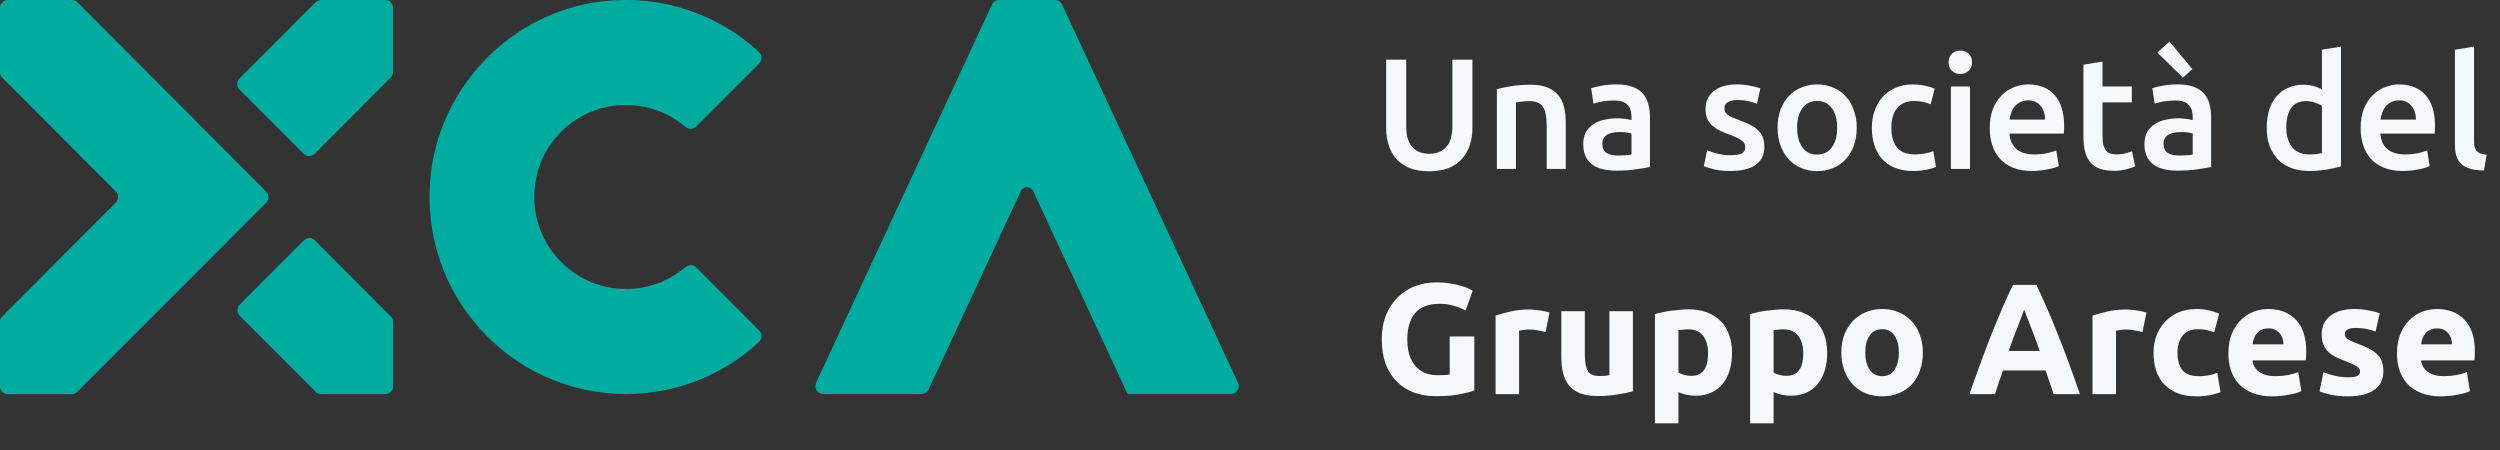
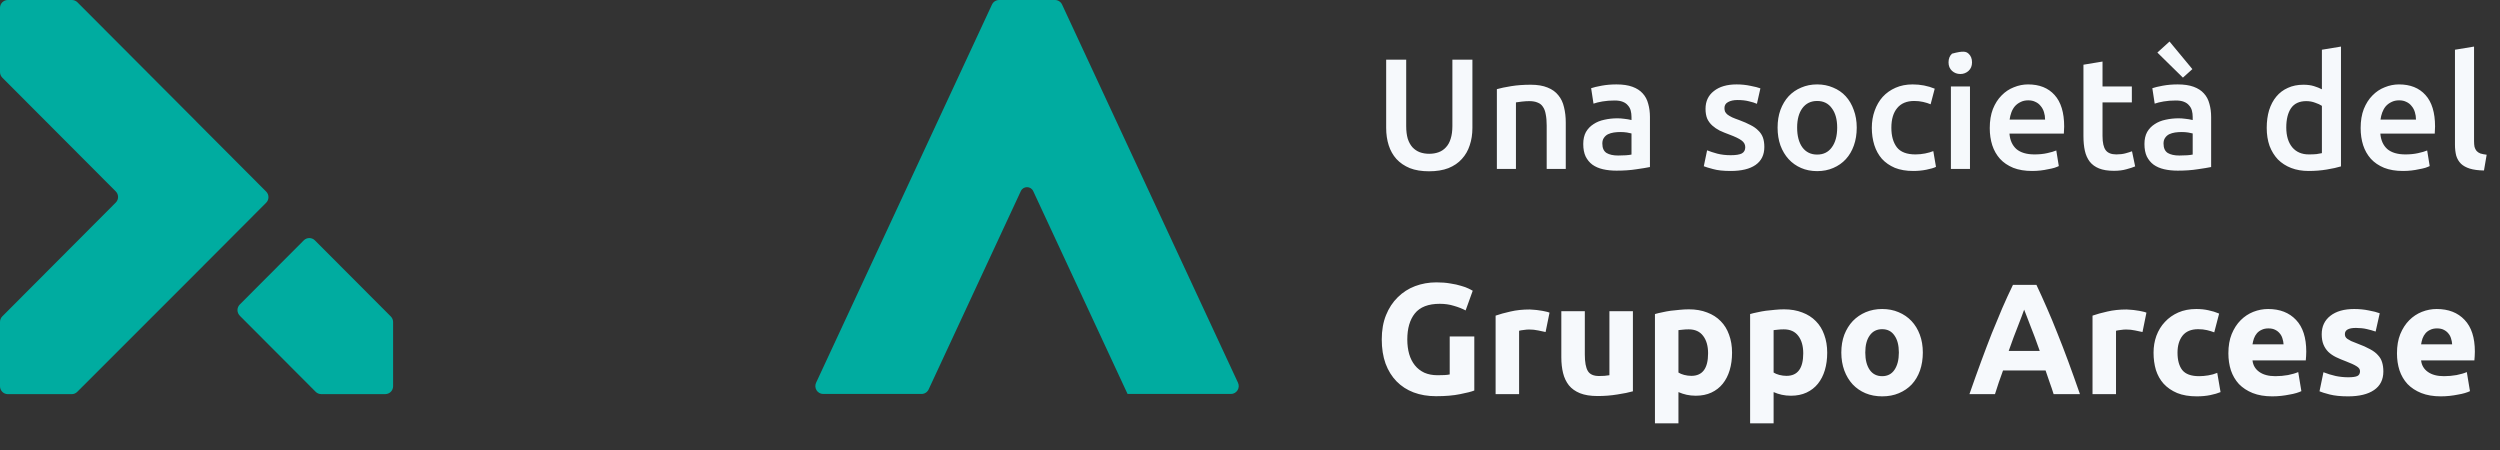
<svg xmlns="http://www.w3.org/2000/svg" width="222" height="40" viewBox="0 0 222 40" fill="none">
  <rect x="0" y="0" width="222" height="40" fill="#333333" stroke="none" />
-   <path d="M55.589 25.657C50.555 25.657 46.591 21.082 47.603 15.853C48.222 12.656 50.797 10.088 53.985 9.476C56.609 8.975 59.067 9.737 60.855 11.26C61.14 11.502 61.553 11.505 61.818 11.241L67.416 5.629C67.693 5.351 67.695 4.889 67.405 4.622C63.788 1.284 58.76 -0.544 53.32 0.144C45.454 1.137 39.14 7.569 38.256 15.469C37.073 26.036 45.289 34.986 55.589 34.986C60.147 34.986 64.298 33.234 67.405 30.361C67.695 30.095 67.693 29.63 67.416 29.352L61.821 23.742C61.558 23.478 61.143 23.481 60.858 23.723C59.439 24.931 57.599 25.66 55.591 25.66" fill="#00ACA0" />
  <path d="M88.089 0.403L72.468 33.988C72.254 34.45 72.59 34.984 73.1 34.984H81.829C82.101 34.984 82.348 34.826 82.462 34.581L90.65 16.971C90.868 16.503 91.532 16.503 91.749 16.971L100.128 34.984H109.302C109.812 34.984 110.149 34.453 109.934 33.988L94.311 0.403C94.197 0.158 93.95 0 93.681 0H88.721C88.45 0 88.203 0.158 88.089 0.403Z" fill="#00ACA0" />
  <path d="M21.289 28.033L28.032 34.793C28.162 34.924 28.341 34.997 28.526 34.997H34.21C34.595 34.997 34.907 34.684 34.907 34.298V28.598C34.907 28.413 34.834 28.234 34.704 28.103L27.961 21.343C27.69 21.071 27.247 21.071 26.976 21.343L21.292 27.042C21.02 27.314 21.02 27.758 21.292 28.03" fill="#00ACA0" />
-   <path d="M27.945 13.655L34.701 6.88C34.831 6.75 34.905 6.573 34.905 6.385V0.699C34.905 0.313 34.593 0 34.21 0H28.512C28.327 0 28.148 0.073 28.018 0.204L21.275 6.965C21.004 7.237 21.004 7.68 21.275 7.952L26.96 13.652C27.231 13.924 27.674 13.924 27.945 13.652" fill="#00ACA0" />
  <path d="M17.447 10.803L6.876 0.204C6.745 0.073 6.566 0 6.382 0H0.697C0.312 0 0 0.313 0 0.699V6.399C0 6.584 0.073 6.763 0.204 6.894L10.281 16.998C10.552 17.27 10.552 17.714 10.281 17.986L0.204 28.093C0.073 28.223 0 28.403 0 28.588V34.301C0 34.687 0.312 35 0.697 35H6.368C6.553 35 6.729 34.926 6.859 34.796L17.458 24.197L23.636 18.002C23.907 17.73 23.907 17.286 23.636 17.014L17.444 10.806L17.447 10.803Z" fill="#00ACA0" />
-   <path d="M126.9 15.21C126.237 15.21 125.668 15.117 125.192 14.93C124.716 14.734 124.319 14.463 124.002 14.118C123.694 13.773 123.465 13.367 123.316 12.9C123.167 12.433 123.092 11.92 123.092 11.36V5.298H124.87V11.192C124.87 11.631 124.917 12.009 125.01 12.326C125.113 12.634 125.253 12.886 125.43 13.082C125.617 13.278 125.831 13.423 126.074 13.516C126.326 13.609 126.606 13.656 126.914 13.656C127.222 13.656 127.502 13.609 127.754 13.516C128.006 13.423 128.221 13.278 128.398 13.082C128.585 12.886 128.725 12.634 128.818 12.326C128.921 12.009 128.972 11.631 128.972 11.192V5.298H130.75V11.36C130.75 11.92 130.671 12.433 130.512 12.9C130.363 13.367 130.129 13.773 129.812 14.118C129.504 14.463 129.107 14.734 128.622 14.93C128.137 15.117 127.563 15.21 126.9 15.21ZM132.922 7.916C133.248 7.823 133.673 7.734 134.196 7.65C134.718 7.566 135.297 7.524 135.932 7.524C136.529 7.524 137.028 7.608 137.43 7.776C137.831 7.935 138.148 8.163 138.382 8.462C138.624 8.751 138.792 9.106 138.886 9.526C138.988 9.937 139.04 10.389 139.04 10.884V15H137.346V11.15C137.346 10.758 137.318 10.427 137.262 10.156C137.215 9.876 137.131 9.652 137.01 9.484C136.898 9.307 136.739 9.181 136.534 9.106C136.338 9.022 136.095 8.98 135.806 8.98C135.591 8.98 135.367 8.994 135.134 9.022C134.9 9.05 134.728 9.073 134.616 9.092V15H132.922V7.916ZM143.687 13.81C144.21 13.81 144.607 13.782 144.877 13.726V11.85C144.784 11.822 144.649 11.794 144.471 11.766C144.294 11.738 144.098 11.724 143.883 11.724C143.697 11.724 143.505 11.738 143.309 11.766C143.123 11.794 142.95 11.845 142.791 11.92C142.642 11.995 142.521 12.102 142.427 12.242C142.334 12.373 142.287 12.541 142.287 12.746C142.287 13.147 142.413 13.427 142.665 13.586C142.917 13.735 143.258 13.81 143.687 13.81ZM143.547 7.496C144.107 7.496 144.579 7.566 144.961 7.706C145.344 7.846 145.647 8.042 145.871 8.294C146.105 8.546 146.268 8.854 146.361 9.218C146.464 9.573 146.515 9.965 146.515 10.394V14.832C146.254 14.888 145.857 14.953 145.325 15.028C144.803 15.112 144.21 15.154 143.547 15.154C143.109 15.154 142.707 15.112 142.343 15.028C141.979 14.944 141.667 14.809 141.405 14.622C141.153 14.435 140.953 14.193 140.803 13.894C140.663 13.595 140.593 13.227 140.593 12.788C140.593 12.368 140.673 12.013 140.831 11.724C140.999 11.435 141.223 11.201 141.503 11.024C141.783 10.837 142.105 10.707 142.469 10.632C142.843 10.548 143.23 10.506 143.631 10.506C143.818 10.506 144.014 10.52 144.219 10.548C144.425 10.567 144.644 10.604 144.877 10.66V10.38C144.877 10.184 144.854 9.997 144.807 9.82C144.761 9.643 144.677 9.489 144.555 9.358C144.443 9.218 144.289 9.111 144.093 9.036C143.907 8.961 143.669 8.924 143.379 8.924C142.987 8.924 142.628 8.952 142.301 9.008C141.975 9.064 141.709 9.129 141.503 9.204L141.293 7.832C141.508 7.757 141.821 7.683 142.231 7.608C142.642 7.533 143.081 7.496 143.547 7.496ZM153.691 13.782C154.139 13.782 154.466 13.731 154.671 13.628C154.877 13.516 154.979 13.329 154.979 13.068C154.979 12.825 154.867 12.625 154.643 12.466C154.429 12.307 154.069 12.135 153.565 11.948C153.257 11.836 152.973 11.719 152.711 11.598C152.459 11.467 152.24 11.318 152.053 11.15C151.867 10.982 151.717 10.781 151.605 10.548C151.503 10.305 151.451 10.011 151.451 9.666C151.451 8.994 151.699 8.467 152.193 8.084C152.688 7.692 153.36 7.496 154.209 7.496C154.639 7.496 155.049 7.538 155.441 7.622C155.833 7.697 156.127 7.771 156.323 7.846L156.015 9.218C155.829 9.134 155.591 9.059 155.301 8.994C155.012 8.919 154.676 8.882 154.293 8.882C153.948 8.882 153.668 8.943 153.453 9.064C153.239 9.176 153.131 9.353 153.131 9.596C153.131 9.717 153.15 9.825 153.187 9.918C153.234 10.011 153.309 10.1 153.411 10.184C153.514 10.259 153.649 10.338 153.817 10.422C153.985 10.497 154.191 10.576 154.433 10.66C154.835 10.809 155.175 10.959 155.455 11.108C155.735 11.248 155.964 11.411 156.141 11.598C156.328 11.775 156.463 11.981 156.547 12.214C156.631 12.447 156.673 12.727 156.673 13.054C156.673 13.754 156.412 14.286 155.889 14.65C155.376 15.005 154.639 15.182 153.677 15.182C153.033 15.182 152.515 15.126 152.123 15.014C151.731 14.911 151.456 14.827 151.297 14.762L151.591 13.348C151.843 13.451 152.142 13.549 152.487 13.642C152.842 13.735 153.243 13.782 153.691 13.782ZM164.878 11.332C164.878 11.911 164.794 12.438 164.626 12.914C164.458 13.39 164.22 13.796 163.912 14.132C163.604 14.468 163.23 14.729 162.792 14.916C162.362 15.103 161.886 15.196 161.364 15.196C160.841 15.196 160.365 15.103 159.936 14.916C159.506 14.729 159.138 14.468 158.83 14.132C158.522 13.796 158.279 13.39 158.102 12.914C157.934 12.438 157.85 11.911 157.85 11.332C157.85 10.753 157.934 10.231 158.102 9.764C158.279 9.288 158.522 8.882 158.83 8.546C159.147 8.21 159.52 7.953 159.95 7.776C160.379 7.589 160.85 7.496 161.364 7.496C161.877 7.496 162.348 7.589 162.778 7.776C163.216 7.953 163.59 8.21 163.898 8.546C164.206 8.882 164.444 9.288 164.612 9.764C164.789 10.231 164.878 10.753 164.878 11.332ZM163.142 11.332C163.142 10.604 162.983 10.03 162.666 9.61C162.358 9.181 161.924 8.966 161.364 8.966C160.804 8.966 160.365 9.181 160.048 9.61C159.74 10.03 159.586 10.604 159.586 11.332C159.586 12.069 159.74 12.653 160.048 13.082C160.365 13.511 160.804 13.726 161.364 13.726C161.924 13.726 162.358 13.511 162.666 13.082C162.983 12.653 163.142 12.069 163.142 11.332ZM166.217 11.346C166.217 10.805 166.301 10.301 166.469 9.834C166.637 9.358 166.875 8.947 167.183 8.602C167.5 8.257 167.883 7.986 168.331 7.79C168.779 7.594 169.283 7.496 169.843 7.496C170.534 7.496 171.187 7.622 171.803 7.874L171.439 9.26C171.243 9.176 171.019 9.106 170.767 9.05C170.524 8.994 170.263 8.966 169.983 8.966C169.32 8.966 168.816 9.176 168.471 9.596C168.126 10.007 167.953 10.59 167.953 11.346C167.953 12.074 168.116 12.653 168.443 13.082C168.77 13.502 169.32 13.712 170.095 13.712C170.384 13.712 170.669 13.684 170.949 13.628C171.229 13.572 171.472 13.502 171.677 13.418L171.915 14.818C171.728 14.911 171.444 14.995 171.061 15.07C170.688 15.145 170.3 15.182 169.899 15.182C169.274 15.182 168.728 15.089 168.261 14.902C167.804 14.706 167.421 14.44 167.113 14.104C166.814 13.759 166.59 13.353 166.441 12.886C166.292 12.41 166.217 11.897 166.217 11.346ZM174.934 15H173.24V7.678H174.934V15ZM175.116 5.536C175.116 5.853 175.014 6.105 174.808 6.292C174.603 6.479 174.36 6.572 174.08 6.572C173.791 6.572 173.544 6.479 173.338 6.292C173.133 6.105 173.03 5.853 173.03 5.536C173.03 5.209 173.133 4.953 173.338 4.766C173.544 4.579 173.791 4.486 174.08 4.486C174.36 4.486 174.603 4.579 174.808 4.766C175.014 4.953 175.116 5.209 175.116 5.536ZM176.69 11.374C176.69 10.73 176.783 10.165 176.97 9.68C177.166 9.195 177.422 8.793 177.74 8.476C178.057 8.149 178.421 7.907 178.832 7.748C179.242 7.58 179.662 7.496 180.092 7.496C181.1 7.496 181.884 7.809 182.444 8.434C183.013 9.059 183.298 9.993 183.298 11.234C183.298 11.327 183.293 11.435 183.284 11.556C183.284 11.668 183.279 11.771 183.27 11.864H178.44C178.486 12.452 178.692 12.909 179.056 13.236C179.429 13.553 179.966 13.712 180.666 13.712C181.076 13.712 181.45 13.675 181.786 13.6C182.131 13.525 182.402 13.446 182.598 13.362L182.822 14.748C182.728 14.795 182.598 14.846 182.43 14.902C182.271 14.949 182.084 14.991 181.87 15.028C181.664 15.075 181.44 15.112 181.198 15.14C180.955 15.168 180.708 15.182 180.456 15.182C179.812 15.182 179.252 15.089 178.776 14.902C178.3 14.706 177.908 14.44 177.6 14.104C177.292 13.759 177.063 13.357 176.914 12.9C176.764 12.433 176.69 11.925 176.69 11.374ZM181.604 10.618C181.604 10.385 181.571 10.165 181.506 9.96C181.44 9.745 181.342 9.563 181.212 9.414C181.09 9.255 180.936 9.134 180.75 9.05C180.572 8.957 180.358 8.91 180.106 8.91C179.844 8.91 179.616 8.961 179.42 9.064C179.224 9.157 179.056 9.283 178.916 9.442C178.785 9.601 178.682 9.783 178.608 9.988C178.533 10.193 178.482 10.403 178.454 10.618H181.604ZM185.01 5.746L186.704 5.466V7.678H189.308V9.092H186.704V12.074C186.704 12.662 186.797 13.082 186.984 13.334C187.17 13.586 187.488 13.712 187.936 13.712C188.244 13.712 188.514 13.679 188.748 13.614C188.99 13.549 189.182 13.488 189.322 13.432L189.602 14.776C189.406 14.86 189.149 14.944 188.832 15.028C188.514 15.121 188.141 15.168 187.712 15.168C187.189 15.168 186.75 15.098 186.396 14.958C186.05 14.818 185.775 14.617 185.57 14.356C185.364 14.085 185.22 13.763 185.136 13.39C185.052 13.007 185.01 12.573 185.01 12.088V5.746ZM193.521 13.81C194.044 13.81 194.441 13.782 194.711 13.726V11.85C194.618 11.822 194.483 11.794 194.305 11.766C194.128 11.738 193.932 11.724 193.717 11.724C193.531 11.724 193.339 11.738 193.143 11.766C192.957 11.794 192.784 11.845 192.625 11.92C192.476 11.995 192.355 12.102 192.261 12.242C192.168 12.373 192.121 12.541 192.121 12.746C192.121 13.147 192.247 13.427 192.499 13.586C192.751 13.735 193.092 13.81 193.521 13.81ZM193.381 7.496C193.941 7.496 194.413 7.566 194.795 7.706C195.178 7.846 195.481 8.042 195.705 8.294C195.939 8.546 196.102 8.854 196.195 9.218C196.298 9.573 196.349 9.965 196.349 10.394V14.832C196.088 14.888 195.691 14.953 195.159 15.028C194.637 15.112 194.044 15.154 193.381 15.154C192.943 15.154 192.541 15.112 192.177 15.028C191.813 14.944 191.501 14.809 191.239 14.622C190.987 14.435 190.787 14.193 190.637 13.894C190.497 13.595 190.427 13.227 190.427 12.788C190.427 12.368 190.507 12.013 190.665 11.724C190.833 11.435 191.057 11.201 191.337 11.024C191.617 10.837 191.939 10.707 192.303 10.632C192.677 10.548 193.064 10.506 193.465 10.506C193.652 10.506 193.848 10.52 194.053 10.548C194.259 10.567 194.478 10.604 194.711 10.66V10.38C194.711 10.184 194.688 9.997 194.641 9.82C194.595 9.643 194.511 9.489 194.389 9.358C194.277 9.218 194.123 9.111 193.927 9.036C193.741 8.961 193.503 8.924 193.213 8.924C192.821 8.924 192.462 8.952 192.135 9.008C191.809 9.064 191.543 9.129 191.337 9.204L191.127 7.832C191.342 7.757 191.655 7.683 192.065 7.608C192.476 7.533 192.915 7.496 193.381 7.496ZM192.653 3.688L194.683 6.138L193.843 6.894L191.575 4.668L192.653 3.688ZM203.021 11.318C203.021 12.065 203.199 12.653 203.553 13.082C203.908 13.502 204.398 13.712 205.023 13.712C205.294 13.712 205.523 13.703 205.709 13.684C205.905 13.656 206.064 13.628 206.185 13.6V9.4C206.036 9.297 205.835 9.204 205.583 9.12C205.341 9.027 205.079 8.98 204.799 8.98C204.183 8.98 203.731 9.19 203.441 9.61C203.161 10.03 203.021 10.599 203.021 11.318ZM207.879 14.776C207.543 14.879 207.119 14.972 206.605 15.056C206.101 15.14 205.569 15.182 205.009 15.182C204.431 15.182 203.913 15.093 203.455 14.916C202.998 14.739 202.606 14.487 202.279 14.16C201.962 13.824 201.715 13.423 201.537 12.956C201.369 12.48 201.285 11.948 201.285 11.36C201.285 10.781 201.355 10.259 201.495 9.792C201.645 9.316 201.859 8.91 202.139 8.574C202.419 8.238 202.76 7.981 203.161 7.804C203.563 7.617 204.025 7.524 204.547 7.524C204.902 7.524 205.215 7.566 205.485 7.65C205.756 7.734 205.989 7.827 206.185 7.93V4.416L207.879 4.136V14.776ZM209.625 11.374C209.625 10.73 209.718 10.165 209.905 9.68C210.101 9.195 210.358 8.793 210.675 8.476C210.992 8.149 211.356 7.907 211.767 7.748C212.178 7.58 212.598 7.496 213.027 7.496C214.035 7.496 214.819 7.809 215.379 8.434C215.948 9.059 216.233 9.993 216.233 11.234C216.233 11.327 216.228 11.435 216.219 11.556C216.219 11.668 216.214 11.771 216.205 11.864H211.375C211.422 12.452 211.627 12.909 211.991 13.236C212.364 13.553 212.901 13.712 213.601 13.712C214.012 13.712 214.385 13.675 214.721 13.6C215.066 13.525 215.337 13.446 215.533 13.362L215.757 14.748C215.664 14.795 215.533 14.846 215.365 14.902C215.206 14.949 215.02 14.991 214.805 15.028C214.6 15.075 214.376 15.112 214.133 15.14C213.89 15.168 213.643 15.182 213.391 15.182C212.747 15.182 212.187 15.089 211.711 14.902C211.235 14.706 210.843 14.44 210.535 14.104C210.227 13.759 209.998 13.357 209.849 12.9C209.7 12.433 209.625 11.925 209.625 11.374ZM214.539 10.618C214.539 10.385 214.506 10.165 214.441 9.96C214.376 9.745 214.278 9.563 214.147 9.414C214.026 9.255 213.872 9.134 213.685 9.05C213.508 8.957 213.293 8.91 213.041 8.91C212.78 8.91 212.551 8.961 212.355 9.064C212.159 9.157 211.991 9.283 211.851 9.442C211.72 9.601 211.618 9.783 211.543 9.988C211.468 10.193 211.417 10.403 211.389 10.618H214.539ZM220.577 15.14C220.073 15.131 219.653 15.075 219.317 14.972C218.991 14.869 218.729 14.725 218.533 14.538C218.337 14.342 218.197 14.104 218.113 13.824C218.039 13.535 218.001 13.208 218.001 12.844V4.416L219.695 4.136V12.522C219.695 12.727 219.709 12.9 219.737 13.04C219.775 13.18 219.835 13.301 219.919 13.404C220.003 13.497 220.115 13.572 220.255 13.628C220.405 13.675 220.591 13.712 220.815 13.74L220.577 15.14ZM127.852 26.978C126.835 26.978 126.097 27.263 125.64 27.832C125.192 28.392 124.968 29.162 124.968 30.142C124.968 30.618 125.024 31.052 125.136 31.444C125.248 31.827 125.416 32.158 125.64 32.438C125.864 32.718 126.144 32.937 126.48 33.096C126.816 33.245 127.208 33.32 127.656 33.32C127.899 33.32 128.104 33.315 128.272 33.306C128.449 33.297 128.603 33.278 128.734 33.25V29.876H130.918V34.678C130.657 34.781 130.237 34.888 129.658 35C129.079 35.121 128.365 35.182 127.516 35.182C126.788 35.182 126.125 35.07 125.528 34.846C124.94 34.622 124.436 34.295 124.016 33.866C123.596 33.437 123.269 32.909 123.036 32.284C122.812 31.659 122.7 30.945 122.7 30.142C122.7 29.33 122.826 28.611 123.078 27.986C123.33 27.361 123.675 26.833 124.114 26.404C124.553 25.965 125.066 25.634 125.654 25.41C126.251 25.186 126.886 25.074 127.558 25.074C128.015 25.074 128.426 25.107 128.79 25.172C129.163 25.228 129.481 25.298 129.742 25.382C130.013 25.457 130.232 25.536 130.4 25.62C130.577 25.704 130.703 25.769 130.778 25.816L130.148 27.566C129.849 27.407 129.504 27.272 129.112 27.16C128.729 27.039 128.309 26.978 127.852 26.978ZM137.248 29.484C137.061 29.437 136.842 29.391 136.59 29.344C136.338 29.288 136.067 29.26 135.778 29.26C135.647 29.26 135.489 29.274 135.302 29.302C135.125 29.321 134.989 29.344 134.896 29.372V35H132.81V28.028C133.183 27.897 133.622 27.776 134.126 27.664C134.639 27.543 135.209 27.482 135.834 27.482C135.946 27.482 136.081 27.491 136.24 27.51C136.399 27.519 136.557 27.538 136.716 27.566C136.875 27.585 137.033 27.613 137.192 27.65C137.351 27.678 137.486 27.715 137.598 27.762L137.248 29.484ZM145.002 34.748C144.648 34.851 144.19 34.944 143.63 35.028C143.07 35.121 142.482 35.168 141.866 35.168C141.241 35.168 140.718 35.084 140.298 34.916C139.888 34.748 139.561 34.515 139.318 34.216C139.076 33.908 138.903 33.544 138.8 33.124C138.698 32.704 138.646 32.242 138.646 31.738V27.636H140.732V31.486C140.732 32.158 140.821 32.643 140.998 32.942C141.176 33.241 141.507 33.39 141.992 33.39C142.142 33.39 142.3 33.385 142.468 33.376C142.636 33.357 142.786 33.339 142.916 33.32V27.636H145.002V34.748ZM151.678 31.374C151.678 30.73 151.534 30.217 151.244 29.834C150.955 29.442 150.526 29.246 149.956 29.246C149.77 29.246 149.597 29.255 149.438 29.274C149.28 29.283 149.149 29.297 149.046 29.316V33.082C149.177 33.166 149.345 33.236 149.55 33.292C149.765 33.348 149.98 33.376 150.194 33.376C151.184 33.376 151.678 32.709 151.678 31.374ZM153.806 31.318C153.806 31.887 153.736 32.405 153.596 32.872C153.456 33.339 153.251 33.74 152.98 34.076C152.71 34.412 152.374 34.673 151.972 34.86C151.571 35.047 151.109 35.14 150.586 35.14C150.297 35.14 150.026 35.112 149.774 35.056C149.522 35 149.28 34.921 149.046 34.818V37.59H146.96V27.888C147.147 27.832 147.362 27.781 147.604 27.734C147.847 27.678 148.099 27.631 148.36 27.594C148.631 27.557 148.902 27.529 149.172 27.51C149.452 27.482 149.718 27.468 149.97 27.468C150.577 27.468 151.118 27.561 151.594 27.748C152.07 27.925 152.472 28.182 152.798 28.518C153.125 28.845 153.372 29.246 153.54 29.722C153.718 30.198 153.806 30.73 153.806 31.318ZM160.128 31.374C160.128 30.73 159.983 30.217 159.694 29.834C159.404 29.442 158.975 29.246 158.406 29.246C158.219 29.246 158.046 29.255 157.888 29.274C157.729 29.283 157.598 29.297 157.496 29.316V33.082C157.626 33.166 157.794 33.236 158 33.292C158.214 33.348 158.429 33.376 158.644 33.376C159.633 33.376 160.128 32.709 160.128 31.374ZM162.256 31.318C162.256 31.887 162.186 32.405 162.046 32.872C161.906 33.339 161.7 33.74 161.43 34.076C161.159 34.412 160.823 34.673 160.422 34.86C160.02 35.047 159.558 35.14 159.036 35.14C158.746 35.14 158.476 35.112 158.224 35.056C157.972 35 157.729 34.921 157.496 34.818V37.59H155.41V27.888C155.596 27.832 155.811 27.781 156.054 27.734C156.296 27.678 156.548 27.631 156.81 27.594C157.08 27.557 157.351 27.529 157.622 27.51C157.902 27.482 158.168 27.468 158.42 27.468C159.026 27.468 159.568 27.561 160.044 27.748C160.52 27.925 160.921 28.182 161.248 28.518C161.574 28.845 161.822 29.246 161.99 29.722C162.167 30.198 162.256 30.73 162.256 31.318ZM170.747 31.304C170.747 31.883 170.663 32.415 170.495 32.9C170.327 33.376 170.084 33.787 169.767 34.132C169.45 34.468 169.067 34.729 168.619 34.916C168.18 35.103 167.686 35.196 167.135 35.196C166.594 35.196 166.099 35.103 165.651 34.916C165.212 34.729 164.834 34.468 164.517 34.132C164.2 33.787 163.952 33.376 163.775 32.9C163.598 32.415 163.509 31.883 163.509 31.304C163.509 30.725 163.598 30.198 163.775 29.722C163.962 29.246 164.214 28.84 164.531 28.504C164.858 28.168 165.24 27.907 165.679 27.72C166.127 27.533 166.612 27.44 167.135 27.44C167.667 27.44 168.152 27.533 168.591 27.72C169.039 27.907 169.422 28.168 169.739 28.504C170.056 28.84 170.304 29.246 170.481 29.722C170.658 30.198 170.747 30.725 170.747 31.304ZM168.619 31.304C168.619 30.66 168.488 30.156 168.227 29.792C167.975 29.419 167.611 29.232 167.135 29.232C166.659 29.232 166.29 29.419 166.029 29.792C165.768 30.156 165.637 30.66 165.637 31.304C165.637 31.948 165.768 32.461 166.029 32.844C166.29 33.217 166.659 33.404 167.135 33.404C167.611 33.404 167.975 33.217 168.227 32.844C168.488 32.461 168.619 31.948 168.619 31.304ZM182.362 35C182.259 34.664 182.143 34.319 182.012 33.964C181.891 33.609 181.769 33.255 181.648 32.9H177.868C177.747 33.255 177.621 33.609 177.49 33.964C177.369 34.319 177.257 34.664 177.154 35H174.886C175.25 33.955 175.595 32.989 175.922 32.102C176.249 31.215 176.566 30.38 176.874 29.596C177.191 28.812 177.499 28.07 177.798 27.37C178.106 26.661 178.423 25.97 178.75 25.298H180.836C181.153 25.97 181.466 26.661 181.774 27.37C182.082 28.07 182.39 28.812 182.698 29.596C183.015 30.38 183.337 31.215 183.664 32.102C183.991 32.989 184.336 33.955 184.7 35H182.362ZM179.744 27.496C179.697 27.636 179.627 27.827 179.534 28.07C179.441 28.313 179.333 28.593 179.212 28.91C179.091 29.227 178.955 29.577 178.806 29.96C178.666 30.343 178.521 30.744 178.372 31.164H181.13C180.981 30.744 180.836 30.343 180.696 29.96C180.556 29.577 180.421 29.227 180.29 28.91C180.169 28.593 180.061 28.313 179.968 28.07C179.875 27.827 179.8 27.636 179.744 27.496ZM190.254 29.484C190.067 29.437 189.848 29.391 189.596 29.344C189.344 29.288 189.073 29.26 188.784 29.26C188.653 29.26 188.495 29.274 188.308 29.302C188.131 29.321 187.995 29.344 187.902 29.372V35H185.816V28.028C186.189 27.897 186.628 27.776 187.132 27.664C187.645 27.543 188.215 27.482 188.84 27.482C188.952 27.482 189.087 27.491 189.246 27.51C189.405 27.519 189.563 27.538 189.722 27.566C189.881 27.585 190.039 27.613 190.198 27.65C190.357 27.678 190.492 27.715 190.604 27.762L190.254 29.484ZM191.235 31.318C191.235 30.786 191.319 30.287 191.487 29.82C191.665 29.344 191.917 28.933 192.243 28.588C192.57 28.233 192.967 27.953 193.433 27.748C193.9 27.543 194.432 27.44 195.029 27.44C195.421 27.44 195.781 27.477 196.107 27.552C196.434 27.617 196.751 27.715 197.059 27.846L196.625 29.512C196.429 29.437 196.215 29.372 195.981 29.316C195.748 29.26 195.487 29.232 195.197 29.232C194.581 29.232 194.119 29.423 193.811 29.806C193.513 30.189 193.363 30.693 193.363 31.318C193.363 31.981 193.503 32.494 193.783 32.858C194.073 33.222 194.572 33.404 195.281 33.404C195.533 33.404 195.804 33.381 196.093 33.334C196.383 33.287 196.649 33.213 196.891 33.11L197.185 34.818C196.943 34.921 196.639 35.009 196.275 35.084C195.911 35.159 195.51 35.196 195.071 35.196C194.399 35.196 193.821 35.098 193.335 34.902C192.85 34.697 192.449 34.421 192.131 34.076C191.823 33.731 191.595 33.325 191.445 32.858C191.305 32.382 191.235 31.869 191.235 31.318ZM197.88 31.374C197.88 30.721 197.978 30.151 198.174 29.666C198.379 29.171 198.645 28.761 198.972 28.434C199.299 28.107 199.672 27.86 200.092 27.692C200.521 27.524 200.96 27.44 201.408 27.44C202.453 27.44 203.279 27.762 203.886 28.406C204.493 29.041 204.796 29.979 204.796 31.22C204.796 31.341 204.791 31.477 204.782 31.626C204.773 31.766 204.763 31.892 204.754 32.004H200.022C200.069 32.433 200.269 32.774 200.624 33.026C200.979 33.278 201.455 33.404 202.052 33.404C202.435 33.404 202.808 33.371 203.172 33.306C203.545 33.231 203.849 33.143 204.082 33.04L204.362 34.734C204.25 34.79 204.101 34.846 203.914 34.902C203.727 34.958 203.517 35.005 203.284 35.042C203.06 35.089 202.817 35.126 202.556 35.154C202.295 35.182 202.033 35.196 201.772 35.196C201.109 35.196 200.531 35.098 200.036 34.902C199.551 34.706 199.145 34.44 198.818 34.104C198.501 33.759 198.263 33.353 198.104 32.886C197.955 32.419 197.88 31.915 197.88 31.374ZM202.78 30.576C202.771 30.399 202.738 30.226 202.682 30.058C202.635 29.89 202.556 29.741 202.444 29.61C202.341 29.479 202.206 29.372 202.038 29.288C201.879 29.204 201.679 29.162 201.436 29.162C201.203 29.162 201.002 29.204 200.834 29.288C200.666 29.363 200.526 29.465 200.414 29.596C200.302 29.727 200.213 29.881 200.148 30.058C200.092 30.226 200.05 30.399 200.022 30.576H202.78ZM208.52 33.502C208.902 33.502 209.173 33.465 209.332 33.39C209.49 33.315 209.57 33.171 209.57 32.956C209.57 32.788 209.467 32.643 209.262 32.522C209.056 32.391 208.744 32.247 208.324 32.088C207.997 31.967 207.698 31.841 207.428 31.71C207.166 31.579 206.942 31.425 206.756 31.248C206.569 31.061 206.424 30.842 206.322 30.59C206.219 30.338 206.168 30.035 206.168 29.68C206.168 28.989 206.424 28.443 206.938 28.042C207.451 27.641 208.156 27.44 209.052 27.44C209.5 27.44 209.929 27.482 210.34 27.566C210.75 27.641 211.077 27.725 211.32 27.818L210.956 29.442C210.713 29.358 210.447 29.283 210.158 29.218C209.878 29.153 209.56 29.12 209.206 29.12C208.552 29.12 208.226 29.302 208.226 29.666C208.226 29.75 208.24 29.825 208.268 29.89C208.296 29.955 208.352 30.021 208.436 30.086C208.52 30.142 208.632 30.207 208.772 30.282C208.921 30.347 209.108 30.422 209.332 30.506C209.789 30.674 210.167 30.842 210.466 31.01C210.764 31.169 210.998 31.346 211.166 31.542C211.343 31.729 211.464 31.939 211.53 32.172C211.604 32.405 211.642 32.676 211.642 32.984C211.642 33.712 211.366 34.263 210.816 34.636C210.274 35.009 209.504 35.196 208.506 35.196C207.852 35.196 207.306 35.14 206.868 35.028C206.438 34.916 206.14 34.823 205.972 34.748L206.322 33.054C206.676 33.194 207.04 33.306 207.414 33.39C207.787 33.465 208.156 33.502 208.52 33.502ZM212.851 31.374C212.851 30.721 212.949 30.151 213.145 29.666C213.35 29.171 213.616 28.761 213.943 28.434C214.269 28.107 214.643 27.86 215.063 27.692C215.492 27.524 215.931 27.44 216.379 27.44C217.424 27.44 218.25 27.762 218.857 28.406C219.463 29.041 219.767 29.979 219.767 31.22C219.767 31.341 219.762 31.477 219.753 31.626C219.743 31.766 219.734 31.892 219.725 32.004H214.993C215.039 32.433 215.24 32.774 215.595 33.026C215.949 33.278 216.425 33.404 217.023 33.404C217.405 33.404 217.779 33.371 218.143 33.306C218.516 33.231 218.819 33.143 219.053 33.04L219.333 34.734C219.221 34.79 219.071 34.846 218.885 34.902C218.698 34.958 218.488 35.005 218.255 35.042C218.031 35.089 217.788 35.126 217.527 35.154C217.265 35.182 217.004 35.196 216.743 35.196C216.08 35.196 215.501 35.098 215.007 34.902C214.521 34.706 214.115 34.44 213.789 34.104C213.471 33.759 213.233 33.353 213.075 32.886C212.925 32.419 212.851 31.915 212.851 31.374ZM217.751 30.576C217.741 30.399 217.709 30.226 217.653 30.058C217.606 29.89 217.527 29.741 217.415 29.61C217.312 29.479 217.177 29.372 217.009 29.288C216.85 29.204 216.649 29.162 216.407 29.162C216.173 29.162 215.973 29.204 215.805 29.288C215.637 29.363 215.497 29.465 215.385 29.596C215.273 29.727 215.184 29.881 215.119 30.058C215.063 30.226 215.021 30.399 214.993 30.576H217.751Z" fill="#F6F9FC" />
+   <path d="M126.9 15.21C126.237 15.21 125.668 15.117 125.192 14.93C124.716 14.734 124.319 14.463 124.002 14.118C123.694 13.773 123.465 13.367 123.316 12.9C123.167 12.433 123.092 11.92 123.092 11.36V5.298H124.87V11.192C124.87 11.631 124.917 12.009 125.01 12.326C125.113 12.634 125.253 12.886 125.43 13.082C125.617 13.278 125.831 13.423 126.074 13.516C126.326 13.609 126.606 13.656 126.914 13.656C127.222 13.656 127.502 13.609 127.754 13.516C128.006 13.423 128.221 13.278 128.398 13.082C128.585 12.886 128.725 12.634 128.818 12.326C128.921 12.009 128.972 11.631 128.972 11.192V5.298H130.75V11.36C130.75 11.92 130.671 12.433 130.512 12.9C130.363 13.367 130.129 13.773 129.812 14.118C129.504 14.463 129.107 14.734 128.622 14.93C128.137 15.117 127.563 15.21 126.9 15.21ZM132.922 7.916C133.248 7.823 133.673 7.734 134.196 7.65C134.718 7.566 135.297 7.524 135.932 7.524C136.529 7.524 137.028 7.608 137.43 7.776C137.831 7.935 138.148 8.163 138.382 8.462C138.624 8.751 138.792 9.106 138.886 9.526C138.988 9.937 139.04 10.389 139.04 10.884V15H137.346V11.15C137.346 10.758 137.318 10.427 137.262 10.156C137.215 9.876 137.131 9.652 137.01 9.484C136.898 9.307 136.739 9.181 136.534 9.106C136.338 9.022 136.095 8.98 135.806 8.98C135.591 8.98 135.367 8.994 135.134 9.022C134.9 9.05 134.728 9.073 134.616 9.092V15H132.922V7.916ZM143.687 13.81C144.21 13.81 144.607 13.782 144.877 13.726V11.85C144.784 11.822 144.649 11.794 144.471 11.766C144.294 11.738 144.098 11.724 143.883 11.724C143.697 11.724 143.505 11.738 143.309 11.766C143.123 11.794 142.95 11.845 142.791 11.92C142.642 11.995 142.521 12.102 142.427 12.242C142.334 12.373 142.287 12.541 142.287 12.746C142.287 13.147 142.413 13.427 142.665 13.586C142.917 13.735 143.258 13.81 143.687 13.81ZM143.547 7.496C144.107 7.496 144.579 7.566 144.961 7.706C145.344 7.846 145.647 8.042 145.871 8.294C146.105 8.546 146.268 8.854 146.361 9.218C146.464 9.573 146.515 9.965 146.515 10.394V14.832C146.254 14.888 145.857 14.953 145.325 15.028C144.803 15.112 144.21 15.154 143.547 15.154C143.109 15.154 142.707 15.112 142.343 15.028C141.979 14.944 141.667 14.809 141.405 14.622C141.153 14.435 140.953 14.193 140.803 13.894C140.663 13.595 140.593 13.227 140.593 12.788C140.593 12.368 140.673 12.013 140.831 11.724C140.999 11.435 141.223 11.201 141.503 11.024C141.783 10.837 142.105 10.707 142.469 10.632C142.843 10.548 143.23 10.506 143.631 10.506C143.818 10.506 144.014 10.52 144.219 10.548C144.425 10.567 144.644 10.604 144.877 10.66V10.38C144.877 10.184 144.854 9.997 144.807 9.82C144.761 9.643 144.677 9.489 144.555 9.358C144.443 9.218 144.289 9.111 144.093 9.036C143.907 8.961 143.669 8.924 143.379 8.924C142.987 8.924 142.628 8.952 142.301 9.008C141.975 9.064 141.709 9.129 141.503 9.204L141.293 7.832C141.508 7.757 141.821 7.683 142.231 7.608C142.642 7.533 143.081 7.496 143.547 7.496ZM153.691 13.782C154.139 13.782 154.466 13.731 154.671 13.628C154.877 13.516 154.979 13.329 154.979 13.068C154.979 12.825 154.867 12.625 154.643 12.466C154.429 12.307 154.069 12.135 153.565 11.948C153.257 11.836 152.973 11.719 152.711 11.598C152.459 11.467 152.24 11.318 152.053 11.15C151.867 10.982 151.717 10.781 151.605 10.548C151.503 10.305 151.451 10.011 151.451 9.666C151.451 8.994 151.699 8.467 152.193 8.084C152.688 7.692 153.36 7.496 154.209 7.496C154.639 7.496 155.049 7.538 155.441 7.622C155.833 7.697 156.127 7.771 156.323 7.846L156.015 9.218C155.829 9.134 155.591 9.059 155.301 8.994C155.012 8.919 154.676 8.882 154.293 8.882C153.948 8.882 153.668 8.943 153.453 9.064C153.239 9.176 153.131 9.353 153.131 9.596C153.131 9.717 153.15 9.825 153.187 9.918C153.234 10.011 153.309 10.1 153.411 10.184C153.514 10.259 153.649 10.338 153.817 10.422C153.985 10.497 154.191 10.576 154.433 10.66C154.835 10.809 155.175 10.959 155.455 11.108C155.735 11.248 155.964 11.411 156.141 11.598C156.328 11.775 156.463 11.981 156.547 12.214C156.631 12.447 156.673 12.727 156.673 13.054C156.673 13.754 156.412 14.286 155.889 14.65C155.376 15.005 154.639 15.182 153.677 15.182C153.033 15.182 152.515 15.126 152.123 15.014C151.731 14.911 151.456 14.827 151.297 14.762L151.591 13.348C151.843 13.451 152.142 13.549 152.487 13.642C152.842 13.735 153.243 13.782 153.691 13.782ZM164.878 11.332C164.878 11.911 164.794 12.438 164.626 12.914C164.458 13.39 164.22 13.796 163.912 14.132C163.604 14.468 163.23 14.729 162.792 14.916C162.362 15.103 161.886 15.196 161.364 15.196C160.841 15.196 160.365 15.103 159.936 14.916C159.506 14.729 159.138 14.468 158.83 14.132C158.522 13.796 158.279 13.39 158.102 12.914C157.934 12.438 157.85 11.911 157.85 11.332C157.85 10.753 157.934 10.231 158.102 9.764C158.279 9.288 158.522 8.882 158.83 8.546C159.147 8.21 159.52 7.953 159.95 7.776C160.379 7.589 160.85 7.496 161.364 7.496C161.877 7.496 162.348 7.589 162.778 7.776C163.216 7.953 163.59 8.21 163.898 8.546C164.206 8.882 164.444 9.288 164.612 9.764C164.789 10.231 164.878 10.753 164.878 11.332ZM163.142 11.332C163.142 10.604 162.983 10.03 162.666 9.61C162.358 9.181 161.924 8.966 161.364 8.966C160.804 8.966 160.365 9.181 160.048 9.61C159.74 10.03 159.586 10.604 159.586 11.332C159.586 12.069 159.74 12.653 160.048 13.082C160.365 13.511 160.804 13.726 161.364 13.726C161.924 13.726 162.358 13.511 162.666 13.082C162.983 12.653 163.142 12.069 163.142 11.332ZM166.217 11.346C166.217 10.805 166.301 10.301 166.469 9.834C166.637 9.358 166.875 8.947 167.183 8.602C167.5 8.257 167.883 7.986 168.331 7.79C168.779 7.594 169.283 7.496 169.843 7.496C170.534 7.496 171.187 7.622 171.803 7.874L171.439 9.26C171.243 9.176 171.019 9.106 170.767 9.05C170.524 8.994 170.263 8.966 169.983 8.966C169.32 8.966 168.816 9.176 168.471 9.596C168.126 10.007 167.953 10.59 167.953 11.346C167.953 12.074 168.116 12.653 168.443 13.082C168.77 13.502 169.32 13.712 170.095 13.712C170.384 13.712 170.669 13.684 170.949 13.628C171.229 13.572 171.472 13.502 171.677 13.418L171.915 14.818C171.728 14.911 171.444 14.995 171.061 15.07C170.688 15.145 170.3 15.182 169.899 15.182C169.274 15.182 168.728 15.089 168.261 14.902C167.804 14.706 167.421 14.44 167.113 14.104C166.814 13.759 166.59 13.353 166.441 12.886C166.292 12.41 166.217 11.897 166.217 11.346ZM174.934 15H173.24V7.678H174.934V15ZM175.116 5.536C175.116 5.853 175.014 6.105 174.808 6.292C174.603 6.479 174.36 6.572 174.08 6.572C173.791 6.572 173.544 6.479 173.338 6.292C173.133 6.105 173.03 5.853 173.03 5.536C173.03 5.209 173.133 4.953 173.338 4.766C174.36 4.486 174.603 4.579 174.808 4.766C175.014 4.953 175.116 5.209 175.116 5.536ZM176.69 11.374C176.69 10.73 176.783 10.165 176.97 9.68C177.166 9.195 177.422 8.793 177.74 8.476C178.057 8.149 178.421 7.907 178.832 7.748C179.242 7.58 179.662 7.496 180.092 7.496C181.1 7.496 181.884 7.809 182.444 8.434C183.013 9.059 183.298 9.993 183.298 11.234C183.298 11.327 183.293 11.435 183.284 11.556C183.284 11.668 183.279 11.771 183.27 11.864H178.44C178.486 12.452 178.692 12.909 179.056 13.236C179.429 13.553 179.966 13.712 180.666 13.712C181.076 13.712 181.45 13.675 181.786 13.6C182.131 13.525 182.402 13.446 182.598 13.362L182.822 14.748C182.728 14.795 182.598 14.846 182.43 14.902C182.271 14.949 182.084 14.991 181.87 15.028C181.664 15.075 181.44 15.112 181.198 15.14C180.955 15.168 180.708 15.182 180.456 15.182C179.812 15.182 179.252 15.089 178.776 14.902C178.3 14.706 177.908 14.44 177.6 14.104C177.292 13.759 177.063 13.357 176.914 12.9C176.764 12.433 176.69 11.925 176.69 11.374ZM181.604 10.618C181.604 10.385 181.571 10.165 181.506 9.96C181.44 9.745 181.342 9.563 181.212 9.414C181.09 9.255 180.936 9.134 180.75 9.05C180.572 8.957 180.358 8.91 180.106 8.91C179.844 8.91 179.616 8.961 179.42 9.064C179.224 9.157 179.056 9.283 178.916 9.442C178.785 9.601 178.682 9.783 178.608 9.988C178.533 10.193 178.482 10.403 178.454 10.618H181.604ZM185.01 5.746L186.704 5.466V7.678H189.308V9.092H186.704V12.074C186.704 12.662 186.797 13.082 186.984 13.334C187.17 13.586 187.488 13.712 187.936 13.712C188.244 13.712 188.514 13.679 188.748 13.614C188.99 13.549 189.182 13.488 189.322 13.432L189.602 14.776C189.406 14.86 189.149 14.944 188.832 15.028C188.514 15.121 188.141 15.168 187.712 15.168C187.189 15.168 186.75 15.098 186.396 14.958C186.05 14.818 185.775 14.617 185.57 14.356C185.364 14.085 185.22 13.763 185.136 13.39C185.052 13.007 185.01 12.573 185.01 12.088V5.746ZM193.521 13.81C194.044 13.81 194.441 13.782 194.711 13.726V11.85C194.618 11.822 194.483 11.794 194.305 11.766C194.128 11.738 193.932 11.724 193.717 11.724C193.531 11.724 193.339 11.738 193.143 11.766C192.957 11.794 192.784 11.845 192.625 11.92C192.476 11.995 192.355 12.102 192.261 12.242C192.168 12.373 192.121 12.541 192.121 12.746C192.121 13.147 192.247 13.427 192.499 13.586C192.751 13.735 193.092 13.81 193.521 13.81ZM193.381 7.496C193.941 7.496 194.413 7.566 194.795 7.706C195.178 7.846 195.481 8.042 195.705 8.294C195.939 8.546 196.102 8.854 196.195 9.218C196.298 9.573 196.349 9.965 196.349 10.394V14.832C196.088 14.888 195.691 14.953 195.159 15.028C194.637 15.112 194.044 15.154 193.381 15.154C192.943 15.154 192.541 15.112 192.177 15.028C191.813 14.944 191.501 14.809 191.239 14.622C190.987 14.435 190.787 14.193 190.637 13.894C190.497 13.595 190.427 13.227 190.427 12.788C190.427 12.368 190.507 12.013 190.665 11.724C190.833 11.435 191.057 11.201 191.337 11.024C191.617 10.837 191.939 10.707 192.303 10.632C192.677 10.548 193.064 10.506 193.465 10.506C193.652 10.506 193.848 10.52 194.053 10.548C194.259 10.567 194.478 10.604 194.711 10.66V10.38C194.711 10.184 194.688 9.997 194.641 9.82C194.595 9.643 194.511 9.489 194.389 9.358C194.277 9.218 194.123 9.111 193.927 9.036C193.741 8.961 193.503 8.924 193.213 8.924C192.821 8.924 192.462 8.952 192.135 9.008C191.809 9.064 191.543 9.129 191.337 9.204L191.127 7.832C191.342 7.757 191.655 7.683 192.065 7.608C192.476 7.533 192.915 7.496 193.381 7.496ZM192.653 3.688L194.683 6.138L193.843 6.894L191.575 4.668L192.653 3.688ZM203.021 11.318C203.021 12.065 203.199 12.653 203.553 13.082C203.908 13.502 204.398 13.712 205.023 13.712C205.294 13.712 205.523 13.703 205.709 13.684C205.905 13.656 206.064 13.628 206.185 13.6V9.4C206.036 9.297 205.835 9.204 205.583 9.12C205.341 9.027 205.079 8.98 204.799 8.98C204.183 8.98 203.731 9.19 203.441 9.61C203.161 10.03 203.021 10.599 203.021 11.318ZM207.879 14.776C207.543 14.879 207.119 14.972 206.605 15.056C206.101 15.14 205.569 15.182 205.009 15.182C204.431 15.182 203.913 15.093 203.455 14.916C202.998 14.739 202.606 14.487 202.279 14.16C201.962 13.824 201.715 13.423 201.537 12.956C201.369 12.48 201.285 11.948 201.285 11.36C201.285 10.781 201.355 10.259 201.495 9.792C201.645 9.316 201.859 8.91 202.139 8.574C202.419 8.238 202.76 7.981 203.161 7.804C203.563 7.617 204.025 7.524 204.547 7.524C204.902 7.524 205.215 7.566 205.485 7.65C205.756 7.734 205.989 7.827 206.185 7.93V4.416L207.879 4.136V14.776ZM209.625 11.374C209.625 10.73 209.718 10.165 209.905 9.68C210.101 9.195 210.358 8.793 210.675 8.476C210.992 8.149 211.356 7.907 211.767 7.748C212.178 7.58 212.598 7.496 213.027 7.496C214.035 7.496 214.819 7.809 215.379 8.434C215.948 9.059 216.233 9.993 216.233 11.234C216.233 11.327 216.228 11.435 216.219 11.556C216.219 11.668 216.214 11.771 216.205 11.864H211.375C211.422 12.452 211.627 12.909 211.991 13.236C212.364 13.553 212.901 13.712 213.601 13.712C214.012 13.712 214.385 13.675 214.721 13.6C215.066 13.525 215.337 13.446 215.533 13.362L215.757 14.748C215.664 14.795 215.533 14.846 215.365 14.902C215.206 14.949 215.02 14.991 214.805 15.028C214.6 15.075 214.376 15.112 214.133 15.14C213.89 15.168 213.643 15.182 213.391 15.182C212.747 15.182 212.187 15.089 211.711 14.902C211.235 14.706 210.843 14.44 210.535 14.104C210.227 13.759 209.998 13.357 209.849 12.9C209.7 12.433 209.625 11.925 209.625 11.374ZM214.539 10.618C214.539 10.385 214.506 10.165 214.441 9.96C214.376 9.745 214.278 9.563 214.147 9.414C214.026 9.255 213.872 9.134 213.685 9.05C213.508 8.957 213.293 8.91 213.041 8.91C212.78 8.91 212.551 8.961 212.355 9.064C212.159 9.157 211.991 9.283 211.851 9.442C211.72 9.601 211.618 9.783 211.543 9.988C211.468 10.193 211.417 10.403 211.389 10.618H214.539ZM220.577 15.14C220.073 15.131 219.653 15.075 219.317 14.972C218.991 14.869 218.729 14.725 218.533 14.538C218.337 14.342 218.197 14.104 218.113 13.824C218.039 13.535 218.001 13.208 218.001 12.844V4.416L219.695 4.136V12.522C219.695 12.727 219.709 12.9 219.737 13.04C219.775 13.18 219.835 13.301 219.919 13.404C220.003 13.497 220.115 13.572 220.255 13.628C220.405 13.675 220.591 13.712 220.815 13.74L220.577 15.14ZM127.852 26.978C126.835 26.978 126.097 27.263 125.64 27.832C125.192 28.392 124.968 29.162 124.968 30.142C124.968 30.618 125.024 31.052 125.136 31.444C125.248 31.827 125.416 32.158 125.64 32.438C125.864 32.718 126.144 32.937 126.48 33.096C126.816 33.245 127.208 33.32 127.656 33.32C127.899 33.32 128.104 33.315 128.272 33.306C128.449 33.297 128.603 33.278 128.734 33.25V29.876H130.918V34.678C130.657 34.781 130.237 34.888 129.658 35C129.079 35.121 128.365 35.182 127.516 35.182C126.788 35.182 126.125 35.07 125.528 34.846C124.94 34.622 124.436 34.295 124.016 33.866C123.596 33.437 123.269 32.909 123.036 32.284C122.812 31.659 122.7 30.945 122.7 30.142C122.7 29.33 122.826 28.611 123.078 27.986C123.33 27.361 123.675 26.833 124.114 26.404C124.553 25.965 125.066 25.634 125.654 25.41C126.251 25.186 126.886 25.074 127.558 25.074C128.015 25.074 128.426 25.107 128.79 25.172C129.163 25.228 129.481 25.298 129.742 25.382C130.013 25.457 130.232 25.536 130.4 25.62C130.577 25.704 130.703 25.769 130.778 25.816L130.148 27.566C129.849 27.407 129.504 27.272 129.112 27.16C128.729 27.039 128.309 26.978 127.852 26.978ZM137.248 29.484C137.061 29.437 136.842 29.391 136.59 29.344C136.338 29.288 136.067 29.26 135.778 29.26C135.647 29.26 135.489 29.274 135.302 29.302C135.125 29.321 134.989 29.344 134.896 29.372V35H132.81V28.028C133.183 27.897 133.622 27.776 134.126 27.664C134.639 27.543 135.209 27.482 135.834 27.482C135.946 27.482 136.081 27.491 136.24 27.51C136.399 27.519 136.557 27.538 136.716 27.566C136.875 27.585 137.033 27.613 137.192 27.65C137.351 27.678 137.486 27.715 137.598 27.762L137.248 29.484ZM145.002 34.748C144.648 34.851 144.19 34.944 143.63 35.028C143.07 35.121 142.482 35.168 141.866 35.168C141.241 35.168 140.718 35.084 140.298 34.916C139.888 34.748 139.561 34.515 139.318 34.216C139.076 33.908 138.903 33.544 138.8 33.124C138.698 32.704 138.646 32.242 138.646 31.738V27.636H140.732V31.486C140.732 32.158 140.821 32.643 140.998 32.942C141.176 33.241 141.507 33.39 141.992 33.39C142.142 33.39 142.3 33.385 142.468 33.376C142.636 33.357 142.786 33.339 142.916 33.32V27.636H145.002V34.748ZM151.678 31.374C151.678 30.73 151.534 30.217 151.244 29.834C150.955 29.442 150.526 29.246 149.956 29.246C149.77 29.246 149.597 29.255 149.438 29.274C149.28 29.283 149.149 29.297 149.046 29.316V33.082C149.177 33.166 149.345 33.236 149.55 33.292C149.765 33.348 149.98 33.376 150.194 33.376C151.184 33.376 151.678 32.709 151.678 31.374ZM153.806 31.318C153.806 31.887 153.736 32.405 153.596 32.872C153.456 33.339 153.251 33.74 152.98 34.076C152.71 34.412 152.374 34.673 151.972 34.86C151.571 35.047 151.109 35.14 150.586 35.14C150.297 35.14 150.026 35.112 149.774 35.056C149.522 35 149.28 34.921 149.046 34.818V37.59H146.96V27.888C147.147 27.832 147.362 27.781 147.604 27.734C147.847 27.678 148.099 27.631 148.36 27.594C148.631 27.557 148.902 27.529 149.172 27.51C149.452 27.482 149.718 27.468 149.97 27.468C150.577 27.468 151.118 27.561 151.594 27.748C152.07 27.925 152.472 28.182 152.798 28.518C153.125 28.845 153.372 29.246 153.54 29.722C153.718 30.198 153.806 30.73 153.806 31.318ZM160.128 31.374C160.128 30.73 159.983 30.217 159.694 29.834C159.404 29.442 158.975 29.246 158.406 29.246C158.219 29.246 158.046 29.255 157.888 29.274C157.729 29.283 157.598 29.297 157.496 29.316V33.082C157.626 33.166 157.794 33.236 158 33.292C158.214 33.348 158.429 33.376 158.644 33.376C159.633 33.376 160.128 32.709 160.128 31.374ZM162.256 31.318C162.256 31.887 162.186 32.405 162.046 32.872C161.906 33.339 161.7 33.74 161.43 34.076C161.159 34.412 160.823 34.673 160.422 34.86C160.02 35.047 159.558 35.14 159.036 35.14C158.746 35.14 158.476 35.112 158.224 35.056C157.972 35 157.729 34.921 157.496 34.818V37.59H155.41V27.888C155.596 27.832 155.811 27.781 156.054 27.734C156.296 27.678 156.548 27.631 156.81 27.594C157.08 27.557 157.351 27.529 157.622 27.51C157.902 27.482 158.168 27.468 158.42 27.468C159.026 27.468 159.568 27.561 160.044 27.748C160.52 27.925 160.921 28.182 161.248 28.518C161.574 28.845 161.822 29.246 161.99 29.722C162.167 30.198 162.256 30.73 162.256 31.318ZM170.747 31.304C170.747 31.883 170.663 32.415 170.495 32.9C170.327 33.376 170.084 33.787 169.767 34.132C169.45 34.468 169.067 34.729 168.619 34.916C168.18 35.103 167.686 35.196 167.135 35.196C166.594 35.196 166.099 35.103 165.651 34.916C165.212 34.729 164.834 34.468 164.517 34.132C164.2 33.787 163.952 33.376 163.775 32.9C163.598 32.415 163.509 31.883 163.509 31.304C163.509 30.725 163.598 30.198 163.775 29.722C163.962 29.246 164.214 28.84 164.531 28.504C164.858 28.168 165.24 27.907 165.679 27.72C166.127 27.533 166.612 27.44 167.135 27.44C167.667 27.44 168.152 27.533 168.591 27.72C169.039 27.907 169.422 28.168 169.739 28.504C170.056 28.84 170.304 29.246 170.481 29.722C170.658 30.198 170.747 30.725 170.747 31.304ZM168.619 31.304C168.619 30.66 168.488 30.156 168.227 29.792C167.975 29.419 167.611 29.232 167.135 29.232C166.659 29.232 166.29 29.419 166.029 29.792C165.768 30.156 165.637 30.66 165.637 31.304C165.637 31.948 165.768 32.461 166.029 32.844C166.29 33.217 166.659 33.404 167.135 33.404C167.611 33.404 167.975 33.217 168.227 32.844C168.488 32.461 168.619 31.948 168.619 31.304ZM182.362 35C182.259 34.664 182.143 34.319 182.012 33.964C181.891 33.609 181.769 33.255 181.648 32.9H177.868C177.747 33.255 177.621 33.609 177.49 33.964C177.369 34.319 177.257 34.664 177.154 35H174.886C175.25 33.955 175.595 32.989 175.922 32.102C176.249 31.215 176.566 30.38 176.874 29.596C177.191 28.812 177.499 28.07 177.798 27.37C178.106 26.661 178.423 25.97 178.75 25.298H180.836C181.153 25.97 181.466 26.661 181.774 27.37C182.082 28.07 182.39 28.812 182.698 29.596C183.015 30.38 183.337 31.215 183.664 32.102C183.991 32.989 184.336 33.955 184.7 35H182.362ZM179.744 27.496C179.697 27.636 179.627 27.827 179.534 28.07C179.441 28.313 179.333 28.593 179.212 28.91C179.091 29.227 178.955 29.577 178.806 29.96C178.666 30.343 178.521 30.744 178.372 31.164H181.13C180.981 30.744 180.836 30.343 180.696 29.96C180.556 29.577 180.421 29.227 180.29 28.91C180.169 28.593 180.061 28.313 179.968 28.07C179.875 27.827 179.8 27.636 179.744 27.496ZM190.254 29.484C190.067 29.437 189.848 29.391 189.596 29.344C189.344 29.288 189.073 29.26 188.784 29.26C188.653 29.26 188.495 29.274 188.308 29.302C188.131 29.321 187.995 29.344 187.902 29.372V35H185.816V28.028C186.189 27.897 186.628 27.776 187.132 27.664C187.645 27.543 188.215 27.482 188.84 27.482C188.952 27.482 189.087 27.491 189.246 27.51C189.405 27.519 189.563 27.538 189.722 27.566C189.881 27.585 190.039 27.613 190.198 27.65C190.357 27.678 190.492 27.715 190.604 27.762L190.254 29.484ZM191.235 31.318C191.235 30.786 191.319 30.287 191.487 29.82C191.665 29.344 191.917 28.933 192.243 28.588C192.57 28.233 192.967 27.953 193.433 27.748C193.9 27.543 194.432 27.44 195.029 27.44C195.421 27.44 195.781 27.477 196.107 27.552C196.434 27.617 196.751 27.715 197.059 27.846L196.625 29.512C196.429 29.437 196.215 29.372 195.981 29.316C195.748 29.26 195.487 29.232 195.197 29.232C194.581 29.232 194.119 29.423 193.811 29.806C193.513 30.189 193.363 30.693 193.363 31.318C193.363 31.981 193.503 32.494 193.783 32.858C194.073 33.222 194.572 33.404 195.281 33.404C195.533 33.404 195.804 33.381 196.093 33.334C196.383 33.287 196.649 33.213 196.891 33.11L197.185 34.818C196.943 34.921 196.639 35.009 196.275 35.084C195.911 35.159 195.51 35.196 195.071 35.196C194.399 35.196 193.821 35.098 193.335 34.902C192.85 34.697 192.449 34.421 192.131 34.076C191.823 33.731 191.595 33.325 191.445 32.858C191.305 32.382 191.235 31.869 191.235 31.318ZM197.88 31.374C197.88 30.721 197.978 30.151 198.174 29.666C198.379 29.171 198.645 28.761 198.972 28.434C199.299 28.107 199.672 27.86 200.092 27.692C200.521 27.524 200.96 27.44 201.408 27.44C202.453 27.44 203.279 27.762 203.886 28.406C204.493 29.041 204.796 29.979 204.796 31.22C204.796 31.341 204.791 31.477 204.782 31.626C204.773 31.766 204.763 31.892 204.754 32.004H200.022C200.069 32.433 200.269 32.774 200.624 33.026C200.979 33.278 201.455 33.404 202.052 33.404C202.435 33.404 202.808 33.371 203.172 33.306C203.545 33.231 203.849 33.143 204.082 33.04L204.362 34.734C204.25 34.79 204.101 34.846 203.914 34.902C203.727 34.958 203.517 35.005 203.284 35.042C203.06 35.089 202.817 35.126 202.556 35.154C202.295 35.182 202.033 35.196 201.772 35.196C201.109 35.196 200.531 35.098 200.036 34.902C199.551 34.706 199.145 34.44 198.818 34.104C198.501 33.759 198.263 33.353 198.104 32.886C197.955 32.419 197.88 31.915 197.88 31.374ZM202.78 30.576C202.771 30.399 202.738 30.226 202.682 30.058C202.635 29.89 202.556 29.741 202.444 29.61C202.341 29.479 202.206 29.372 202.038 29.288C201.879 29.204 201.679 29.162 201.436 29.162C201.203 29.162 201.002 29.204 200.834 29.288C200.666 29.363 200.526 29.465 200.414 29.596C200.302 29.727 200.213 29.881 200.148 30.058C200.092 30.226 200.05 30.399 200.022 30.576H202.78ZM208.52 33.502C208.902 33.502 209.173 33.465 209.332 33.39C209.49 33.315 209.57 33.171 209.57 32.956C209.57 32.788 209.467 32.643 209.262 32.522C209.056 32.391 208.744 32.247 208.324 32.088C207.997 31.967 207.698 31.841 207.428 31.71C207.166 31.579 206.942 31.425 206.756 31.248C206.569 31.061 206.424 30.842 206.322 30.59C206.219 30.338 206.168 30.035 206.168 29.68C206.168 28.989 206.424 28.443 206.938 28.042C207.451 27.641 208.156 27.44 209.052 27.44C209.5 27.44 209.929 27.482 210.34 27.566C210.75 27.641 211.077 27.725 211.32 27.818L210.956 29.442C210.713 29.358 210.447 29.283 210.158 29.218C209.878 29.153 209.56 29.12 209.206 29.12C208.552 29.12 208.226 29.302 208.226 29.666C208.226 29.75 208.24 29.825 208.268 29.89C208.296 29.955 208.352 30.021 208.436 30.086C208.52 30.142 208.632 30.207 208.772 30.282C208.921 30.347 209.108 30.422 209.332 30.506C209.789 30.674 210.167 30.842 210.466 31.01C210.764 31.169 210.998 31.346 211.166 31.542C211.343 31.729 211.464 31.939 211.53 32.172C211.604 32.405 211.642 32.676 211.642 32.984C211.642 33.712 211.366 34.263 210.816 34.636C210.274 35.009 209.504 35.196 208.506 35.196C207.852 35.196 207.306 35.14 206.868 35.028C206.438 34.916 206.14 34.823 205.972 34.748L206.322 33.054C206.676 33.194 207.04 33.306 207.414 33.39C207.787 33.465 208.156 33.502 208.52 33.502ZM212.851 31.374C212.851 30.721 212.949 30.151 213.145 29.666C213.35 29.171 213.616 28.761 213.943 28.434C214.269 28.107 214.643 27.86 215.063 27.692C215.492 27.524 215.931 27.44 216.379 27.44C217.424 27.44 218.25 27.762 218.857 28.406C219.463 29.041 219.767 29.979 219.767 31.22C219.767 31.341 219.762 31.477 219.753 31.626C219.743 31.766 219.734 31.892 219.725 32.004H214.993C215.039 32.433 215.24 32.774 215.595 33.026C215.949 33.278 216.425 33.404 217.023 33.404C217.405 33.404 217.779 33.371 218.143 33.306C218.516 33.231 218.819 33.143 219.053 33.04L219.333 34.734C219.221 34.79 219.071 34.846 218.885 34.902C218.698 34.958 218.488 35.005 218.255 35.042C218.031 35.089 217.788 35.126 217.527 35.154C217.265 35.182 217.004 35.196 216.743 35.196C216.08 35.196 215.501 35.098 215.007 34.902C214.521 34.706 214.115 34.44 213.789 34.104C213.471 33.759 213.233 33.353 213.075 32.886C212.925 32.419 212.851 31.915 212.851 31.374ZM217.751 30.576C217.741 30.399 217.709 30.226 217.653 30.058C217.606 29.89 217.527 29.741 217.415 29.61C217.312 29.479 217.177 29.372 217.009 29.288C216.85 29.204 216.649 29.162 216.407 29.162C216.173 29.162 215.973 29.204 215.805 29.288C215.637 29.363 215.497 29.465 215.385 29.596C215.273 29.727 215.184 29.881 215.119 30.058C215.063 30.226 215.021 30.399 214.993 30.576H217.751Z" fill="#F6F9FC" />
</svg>